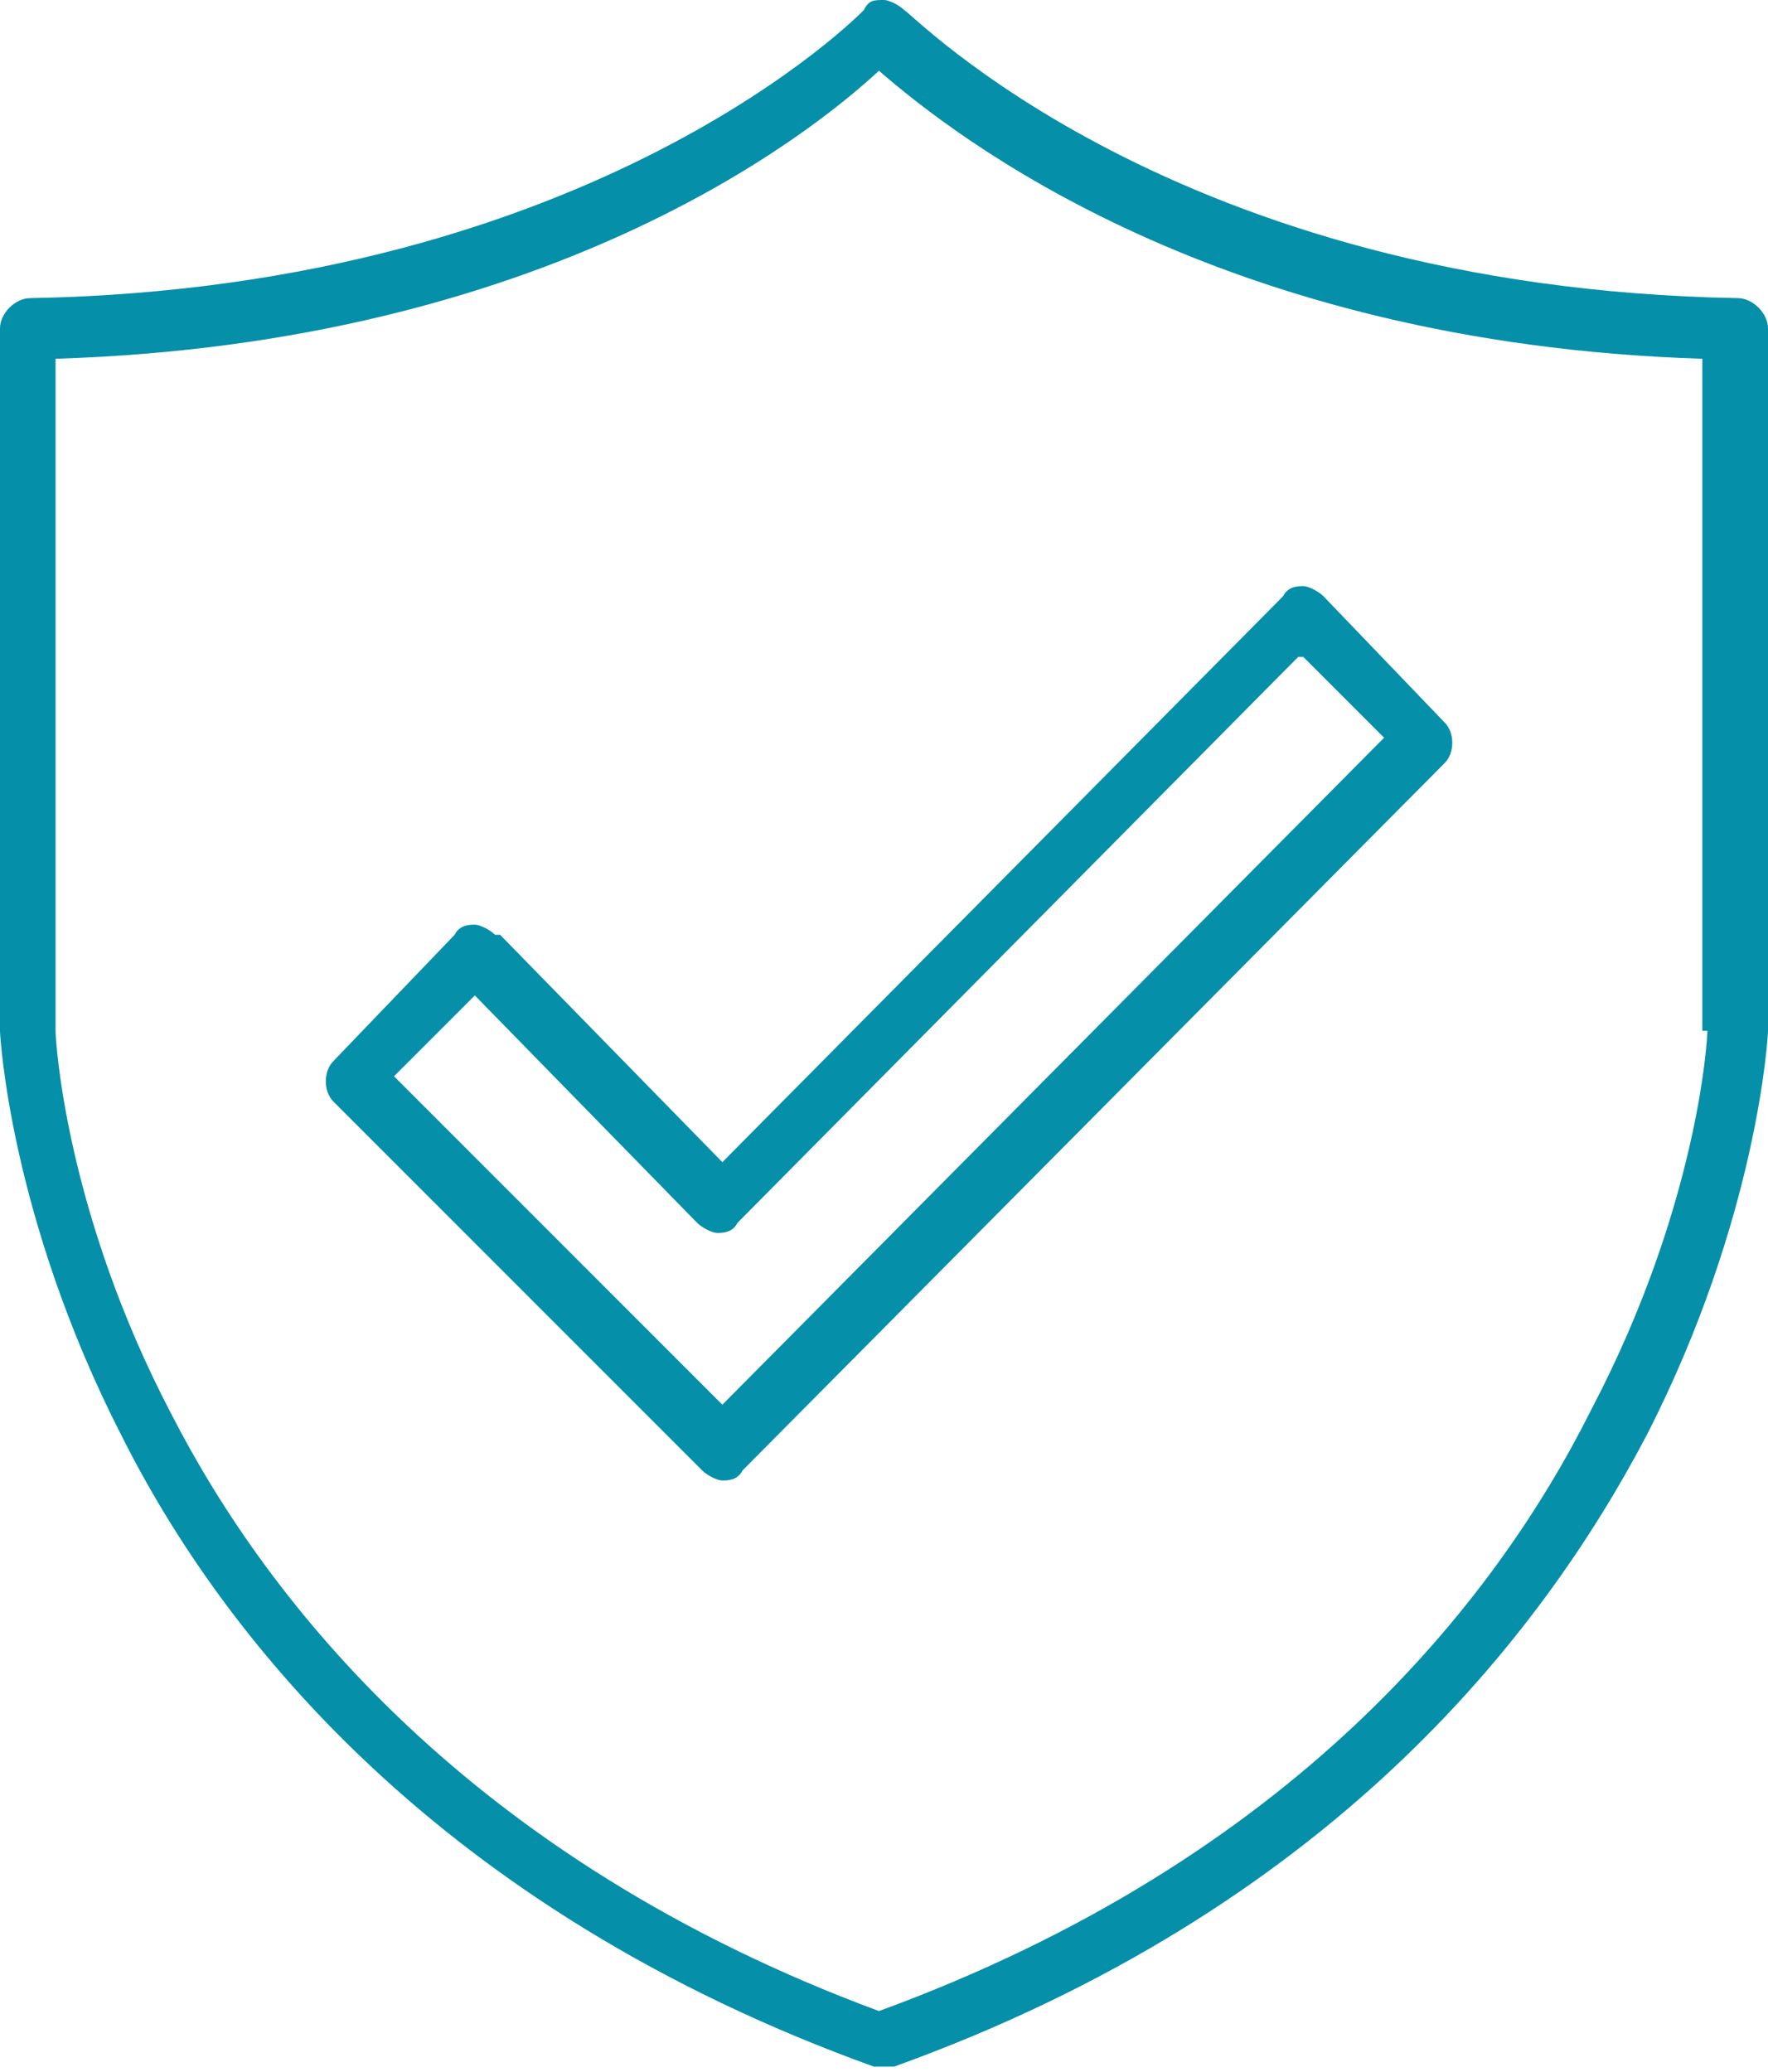
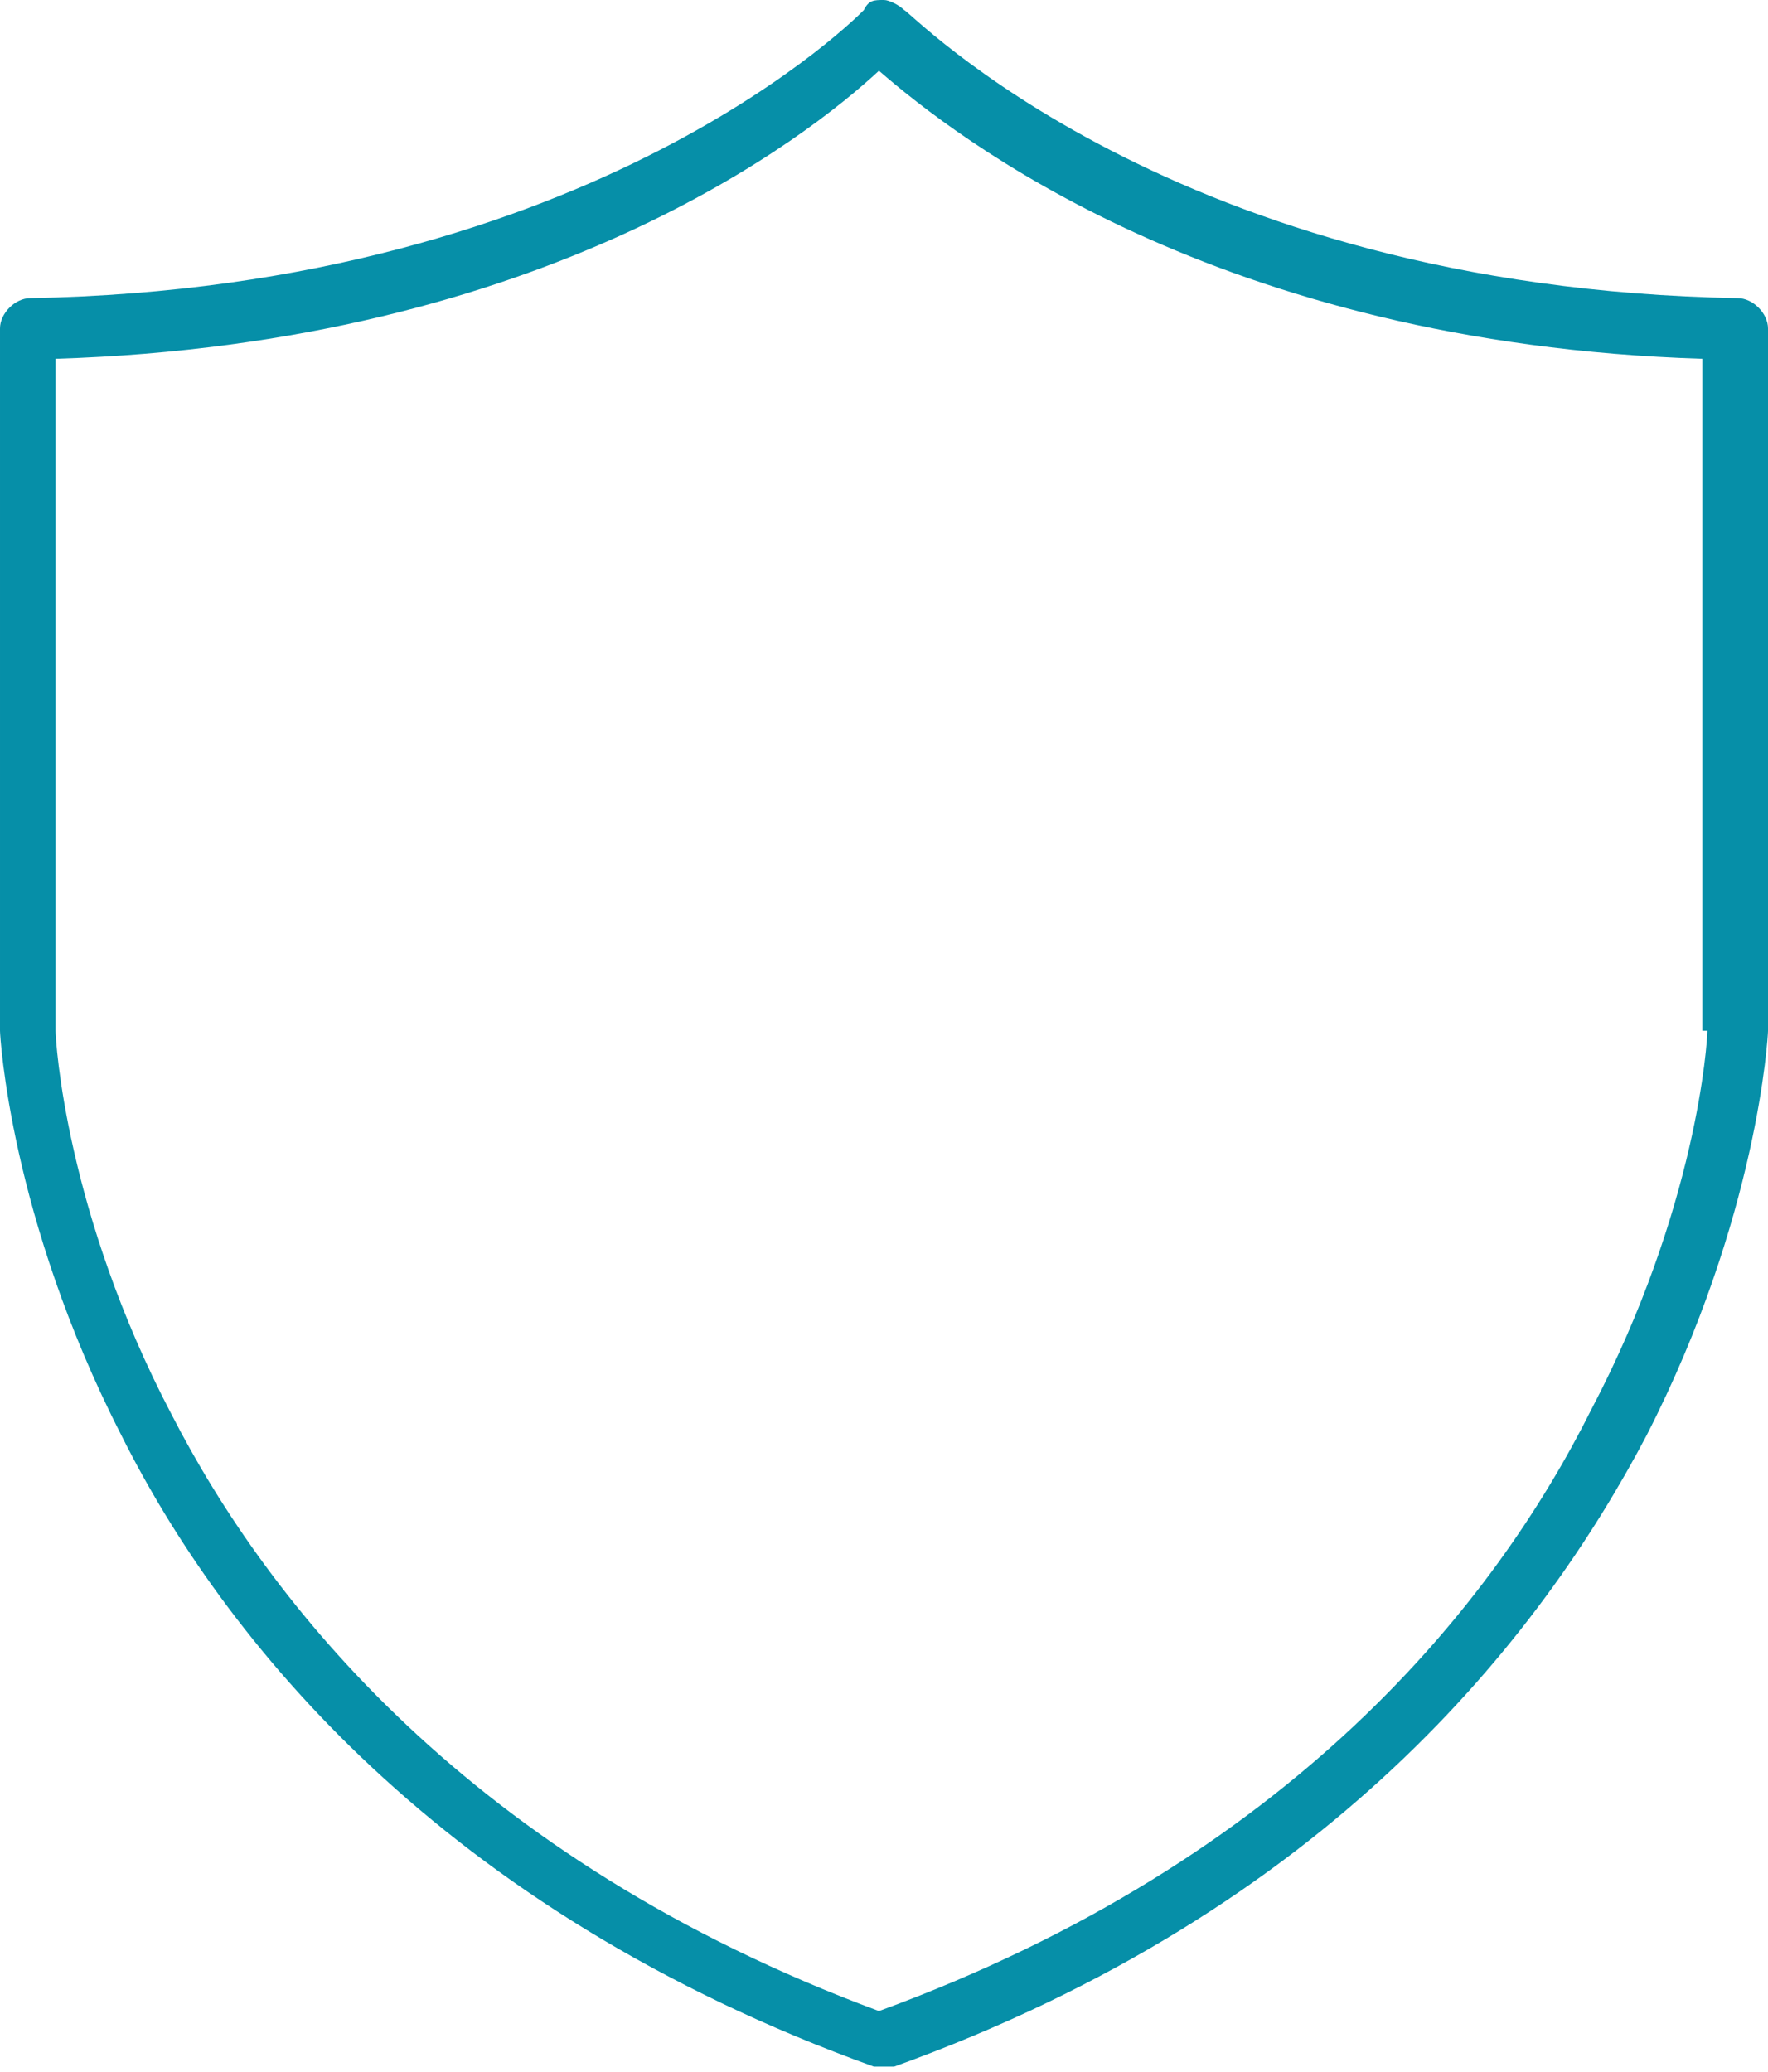
<svg xmlns="http://www.w3.org/2000/svg" id="Layer_2" width="35" height="41" version="1.1" viewBox="0 0 35 41">
  <path d="M34.4,5.9C23.2,5.7,18,.2,17.9.2c-.1-.1-.3-.2-.4-.2h0c-.2,0-.3,0-.4.2,0,0-5.3,5.5-16.5,5.7-.3,0-.6.3-.6.6v13.9s0,0,0,0c0,.1.2,3.7,2.4,8,2,4,6.3,9.4,14.9,12.5,0,0,.1,0,.2,0s.1,0,.2,0c8.6-3.1,12.8-8.5,14.9-12.5,2.2-4.3,2.4-7.9,2.4-8,0,0,0,0,0,0V6.5c0-.3-.3-.6-.6-.6ZM33.8,20.4c0,.2-.2,3.5-2.3,7.5-1.9,3.8-5.9,8.9-14.1,11.9-8.1-3-12.1-8.1-14-11.8-2.1-4-2.3-7.4-2.3-7.6V7.1c9.7-.3,14.9-4.4,16.3-5.7,1.5,1.3,6.7,5.4,16.3,5.7v13.3Z" fill="#068fa8" />
-   <path d="M9.8,18.5c-.1-.1-.3-.2-.4-.2s-.3,0-.4.2l-2.4,2.5c-.2.2-.2.6,0,.8l7.3,7.3c.1.1.3.2.4.2s.3,0,.4-.2l13.9-14c.2-.2.2-.6,0-.8l-2.4-2.5c-.1-.1-.3-.2-.4-.2s-.3,0-.4.2l-11.1,11.2-4.4-4.5ZM25.8,13l1.6,1.6-13.1,13.2-6.5-6.5,1.6-1.6,4.4,4.5c.1.1.3.2.4.2s.3,0,.4-.2l11.1-11.2Z" fill="#068fa8" />
</svg>